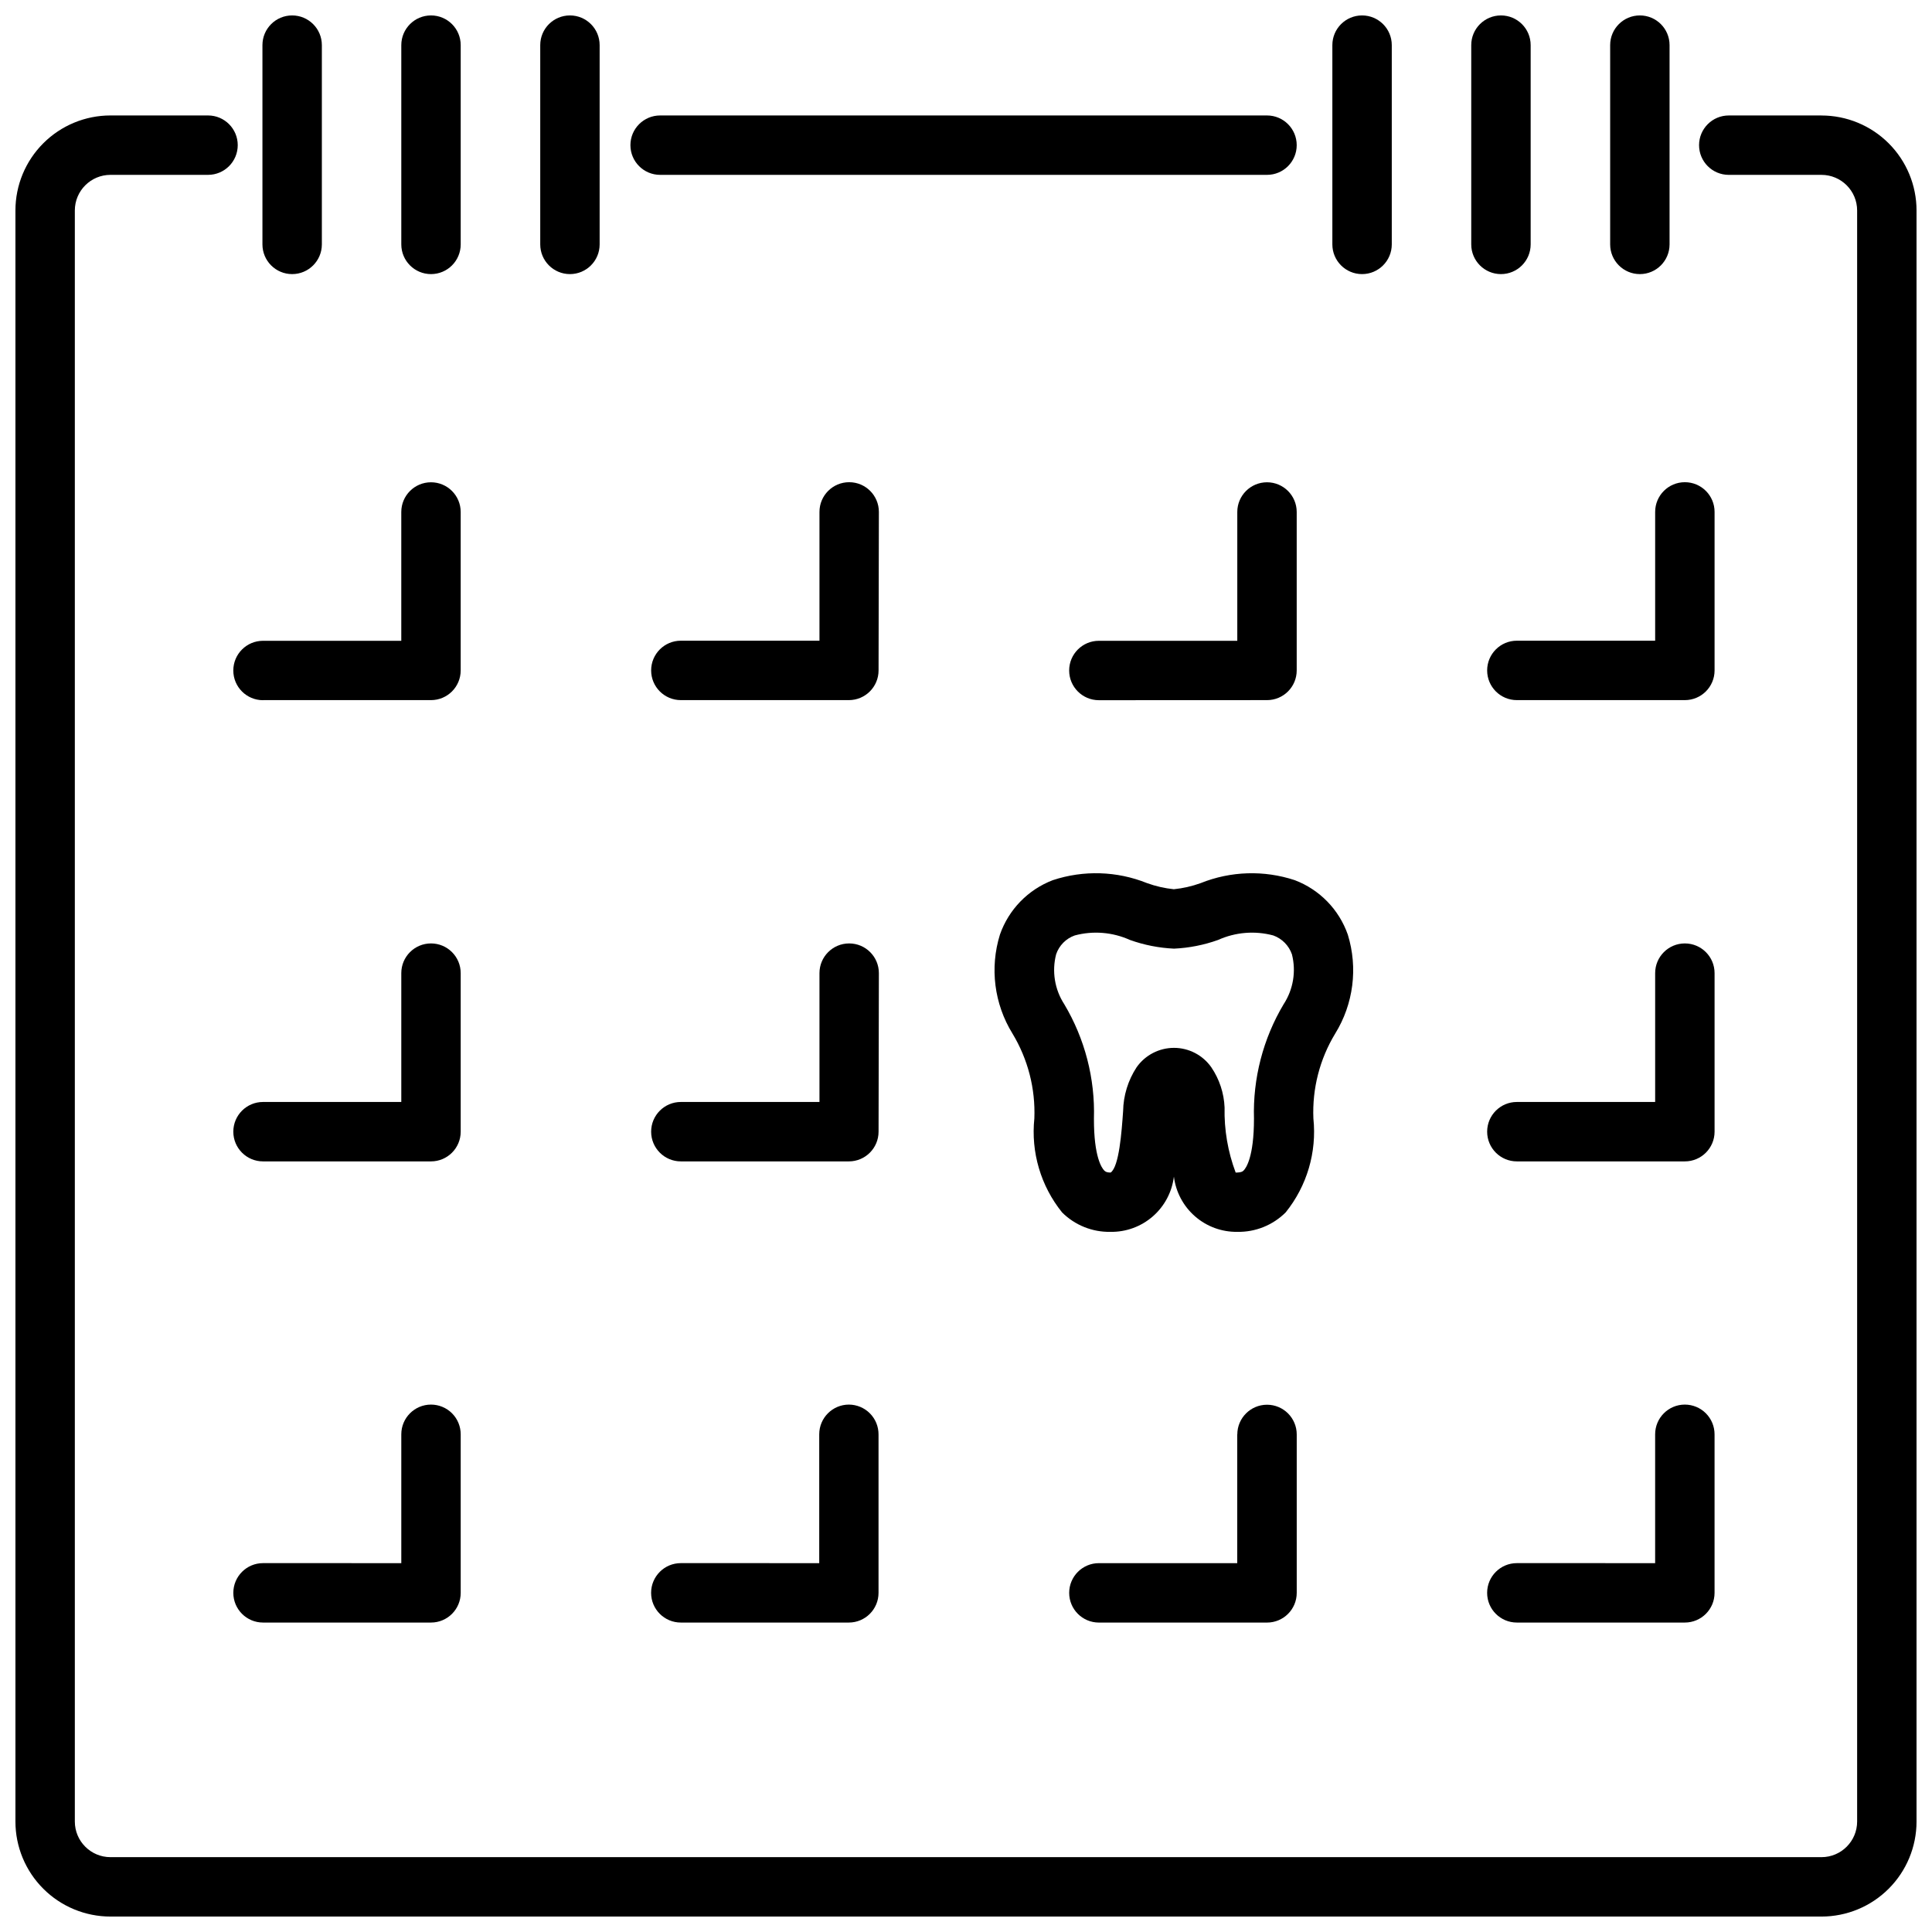
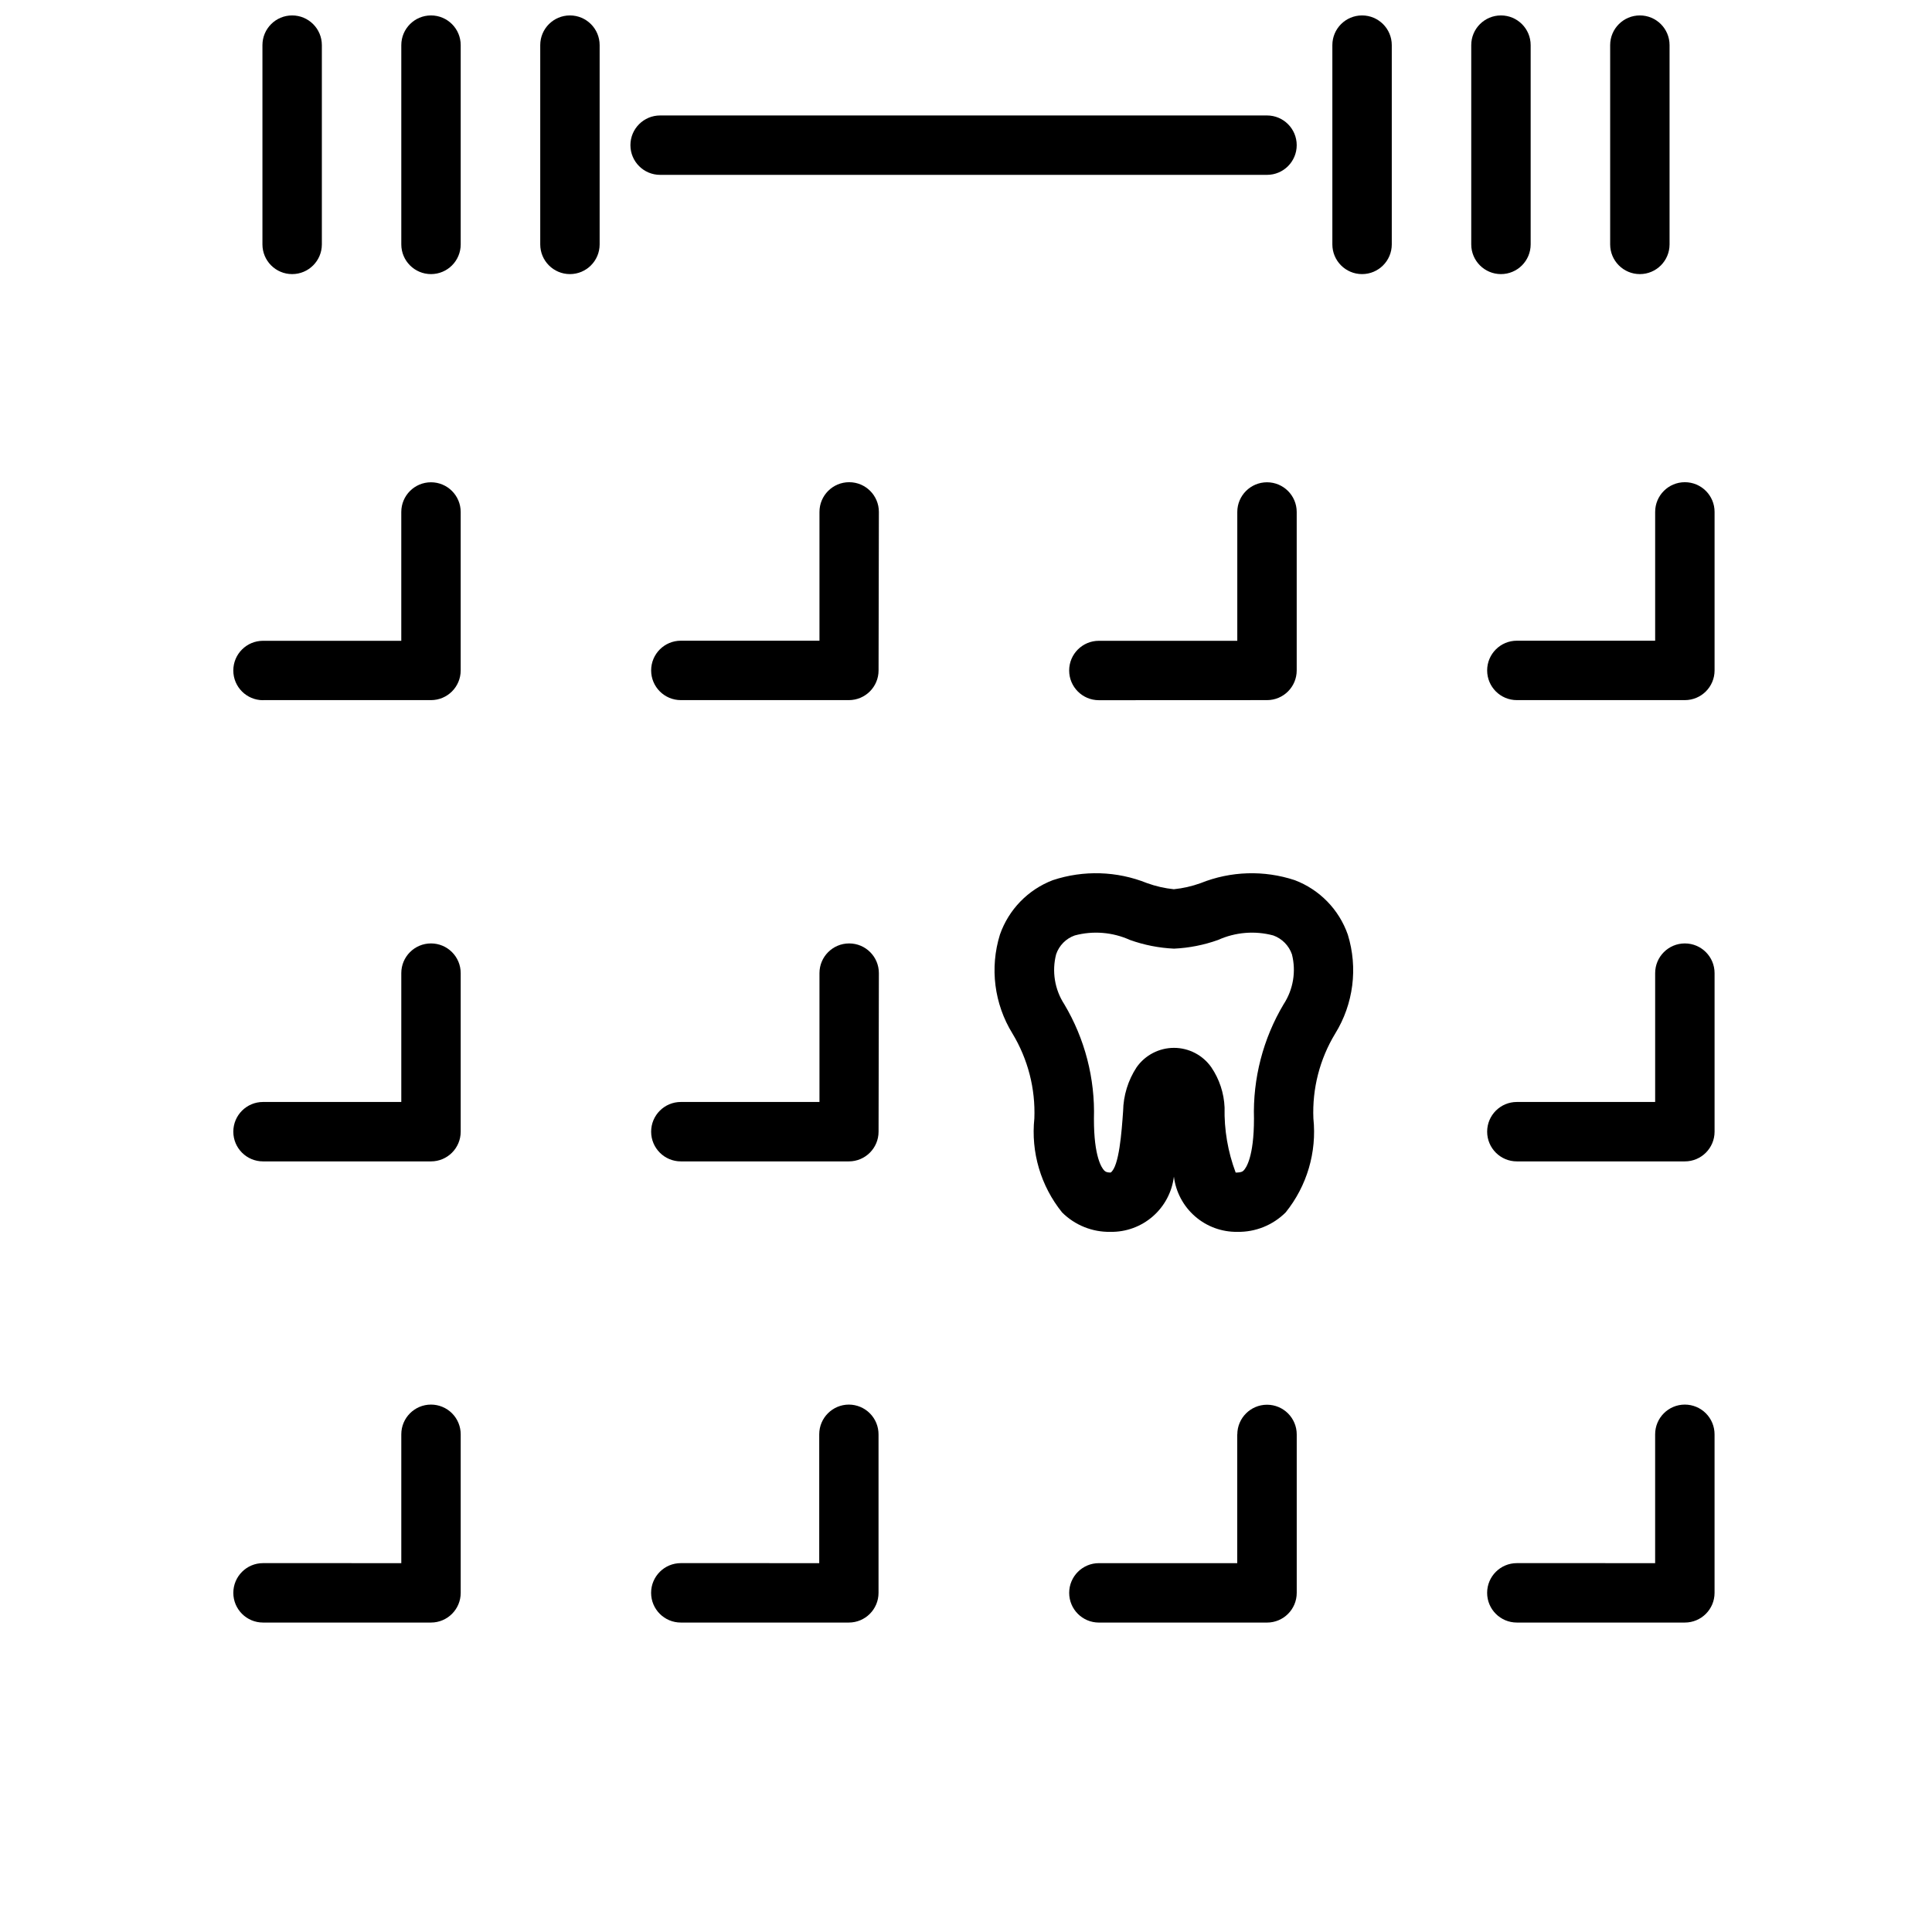
<svg xmlns="http://www.w3.org/2000/svg" width="800px" height="800px" version="1.1" viewBox="144 144 512 512">
  <defs>
    <clipPath id="g">
      <path d="m148.09 174h503.81v477.9h-503.81z" />
    </clipPath>
    <clipPath id="f">
      <path d="m213 148.09h17v68.906h-17z" />
    </clipPath>
    <clipPath id="e">
      <path d="m250 148.09h17v68.906h-17z" />
    </clipPath>
    <clipPath id="d">
      <path d="m287 148.09h16v68.906h-16z" />
    </clipPath>
    <clipPath id="c">
      <path d="m497 148.09h16v68.906h-16z" />
    </clipPath>
    <clipPath id="b">
      <path d="m533 148.09h17v68.906h-17z" />
    </clipPath>
    <clipPath id="a">
      <path d="m570 148.09h17v68.906h-17z" />
    </clipPath>
  </defs>
  <path d="m462.2 378.03c-2.297 0.832-4.688 1.379-7.117 1.625-2.43-0.246-4.82-0.793-7.117-1.625-7.965-3.199-16.809-3.473-24.961-0.777-6.566 2.508-11.691 7.785-14.012 14.422-2.734 8.816-1.52 18.383 3.328 26.238 4.086 6.769 6.102 14.586 5.793 22.484-0.941 8.945 1.703 17.902 7.348 24.906 3.402 3.387 8.035 5.25 12.836 5.152 4.113 0.066 8.105-1.395 11.207-4.098 3.102-2.703 5.09-6.461 5.59-10.543 0.504 4.078 2.496 7.828 5.598 10.531 3.098 2.703 7.082 4.164 11.195 4.109 4.797 0.094 9.426-1.766 12.824-5.152 5.644-7.004 8.285-15.953 7.348-24.895-0.332-7.902 1.676-15.723 5.773-22.484 4.856-7.852 6.074-17.422 3.348-26.238-2.328-6.652-7.477-11.934-14.062-14.434-8.141-2.688-16.965-2.414-24.918 0.777zm21.98 32.098h-0.004c-5.449 9.152-8.176 19.672-7.859 30.32 0 10.18-2.098 13.109-2.75 13.75-0.219 0.219-0.535 0.535-2.098 0.547h-0.004c-2.07-5.508-3.07-11.363-2.938-17.246-0.156-3.816-1.379-7.516-3.527-10.672-2.262-3.215-5.945-5.129-9.875-5.133-3.945 0-7.637 1.918-9.91 5.141-2.266 3.457-3.508 7.488-3.578 11.621-0.387 5.5-1.051 14.695-3.297 16.281-1.164 0-1.48-0.316-1.699-0.535-0.641-0.641-2.762-3.57-2.738-13.738v-0.004c0.324-10.652-2.406-21.18-7.863-30.332-2.543-3.918-3.324-8.719-2.152-13.238 0.793-2.328 2.606-4.164 4.922-4.984 4.875-1.305 10.047-0.879 14.645 1.195 3.754 1.344 7.688 2.117 11.672 2.301 3.981-0.184 7.914-0.957 11.672-2.301 4.594-2.074 9.77-2.5 14.641-1.195 2.312 0.836 4.125 2.672 4.934 4.996 1.152 4.519 0.355 9.316-2.195 13.227z" />
  <g clip-path="url(#g)">
-     <path d="m626.71 174.6h-24.57c-4.348 0-7.871 3.523-7.871 7.871s3.523 7.871 7.871 7.871h24.57c5.219 0 9.449 4.231 9.449 9.445v426.93c0 5.219-4.231 9.449-9.449 9.449h-453.43c-5.219 0-9.449-4.231-9.449-9.449v-426.93c0-5.219 4.231-9.449 9.449-9.449h25.852c4.348 0 7.871-3.523 7.871-7.871 0-4.348-3.523-7.871-7.871-7.871h-25.852c-6.684 0-13.09 2.652-17.812 7.379-4.727 4.723-7.379 11.129-7.379 17.812v426.93c0 6.684 2.652 13.09 7.379 17.812 4.723 4.727 11.129 7.379 17.812 7.379h453.43c6.684 0 13.09-2.652 17.812-7.379 4.727-4.723 7.379-11.129 7.379-17.812v-426.93c0-6.68-2.656-13.086-7.383-17.809-4.723-4.719-11.129-7.371-17.809-7.371z" />
-   </g>
+     </g>
  <path d="m318.94 190.34h160.83c4.348 0 7.871-3.523 7.871-7.871s-3.523-7.871-7.871-7.871h-160.83c-4.348 0-7.871 3.523-7.871 7.871s3.523 7.871 7.871 7.871z" />
  <g clip-path="url(#f)">
    <path d="m221.42 216.64c4.348 0 7.875-3.527 7.875-7.875v-52.805c0-4.348-3.527-7.871-7.875-7.871-4.348 0-7.871 3.523-7.871 7.871v52.805c0 4.348 3.523 7.875 7.871 7.875z" />
  </g>
  <g clip-path="url(#e)">
    <path d="m258.22 216.64c4.348 0 7.871-3.527 7.871-7.875v-52.805c0-4.348-3.523-7.871-7.871-7.871s-7.871 3.523-7.871 7.871v52.805c0 4.348 3.523 7.875 7.871 7.875z" />
  </g>
  <g clip-path="url(#d)">
    <path d="m295.04 216.64c4.348 0 7.871-3.527 7.871-7.875v-52.805c0-4.348-3.523-7.871-7.871-7.871-4.348 0-7.871 3.523-7.871 7.871v52.805c0 4.348 3.523 7.875 7.871 7.875z" />
  </g>
  <g clip-path="url(#c)">
    <path d="m504.96 216.64c4.348 0 7.875-3.527 7.875-7.875v-52.805c0-4.348-3.527-7.871-7.875-7.871-4.348 0-7.871 3.523-7.871 7.871v52.805c0 4.348 3.523 7.875 7.871 7.875z" />
  </g>
  <g clip-path="url(#b)">
    <path d="m541.77 216.64c4.348 0 7.871-3.527 7.871-7.875v-52.805c0-4.348-3.523-7.871-7.871-7.871-4.348 0-7.875 3.523-7.875 7.871v52.805c0 4.348 3.527 7.875 7.875 7.875z" />
  </g>
  <g clip-path="url(#a)">
    <path d="m578.58 216.64c4.348 0 7.871-3.527 7.871-7.875v-52.805c0-4.348-3.523-7.871-7.871-7.871s-7.871 3.523-7.871 7.871v52.805c0 4.348 3.523 7.875 7.871 7.875z" />
  </g>
  <path d="m213.7 329.54h44.516c4.348 0 7.871-3.523 7.871-7.871v-41.984c0-4.348-3.523-7.875-7.871-7.875s-7.871 3.527-7.871 7.875v34.133h-36.645c-4.348 0-7.871 3.523-7.871 7.871s3.523 7.871 7.871 7.871z" />
  <path d="m376.91 279.66c0-4.348-3.523-7.871-7.871-7.871s-7.871 3.523-7.871 7.871v34.133h-36.738c-4.348 0-7.871 3.527-7.871 7.875 0 4.348 3.523 7.871 7.871 7.871h44.527c4.348 0 7.871-3.523 7.871-7.871z" />
  <path d="m479.77 329.54c4.348 0 7.871-3.523 7.871-7.871v-41.984c0-4.348-3.523-7.875-7.871-7.875-4.348 0-7.875 3.527-7.875 7.875v34.133h-36.684c-4.348 0-7.871 3.523-7.871 7.871s3.523 7.871 7.871 7.871z" />
  <path d="m598.38 279.66c0-4.348-3.527-7.871-7.875-7.871s-7.871 3.523-7.871 7.871v34.133h-36.652c-4.348 0-7.871 3.527-7.871 7.875 0 4.348 3.523 7.871 7.871 7.871h44.523c4.348 0 7.875-3.523 7.875-7.871z" />
  <path d="m266.09 401.89c0-4.348-3.523-7.871-7.871-7.871s-7.871 3.523-7.871 7.871v34.145h-36.645c-4.348 0-7.871 3.523-7.871 7.871s3.523 7.875 7.871 7.875h44.516c4.348 0 7.871-3.527 7.871-7.875z" />
  <path d="m376.91 401.89c0-4.348-3.523-7.871-7.871-7.871s-7.871 3.523-7.871 7.871v34.145h-36.738c-4.348 0-7.871 3.523-7.871 7.871s3.523 7.875 7.871 7.875h44.527c4.348 0 7.871-3.527 7.871-7.875z" />
  <path d="m598.38 401.89c0-4.348-3.527-7.871-7.875-7.871s-7.871 3.523-7.871 7.871v34.145h-36.652c-4.348 0-7.871 3.523-7.871 7.871s3.523 7.875 7.871 7.875h44.523c4.348 0 7.875-3.527 7.875-7.875z" />
  <path d="m258.22 516.23c-4.348 0-7.871 3.527-7.871 7.875v34.145l-36.645-0.004c-4.348 0-7.871 3.527-7.871 7.875s3.523 7.871 7.871 7.871h44.516c4.348 0 7.871-3.523 7.871-7.871v-41.984c0.008-2.094-0.816-4.106-2.293-5.59-1.477-1.48-3.484-2.316-5.578-2.316z" />
  <path d="m368.98 516.23c-4.348 0-7.875 3.527-7.875 7.875v34.145l-36.684-0.004c-4.348 0-7.871 3.527-7.871 7.875s3.523 7.871 7.871 7.871h44.527c4.348 0 7.871-3.523 7.871-7.871v-41.984c0.008-2.09-0.812-4.094-2.285-5.578-1.469-1.48-3.469-2.32-5.555-2.328z" />
  <path d="m471.88 524.11v34.145l-36.664-0.004c-4.348 0-7.871 3.527-7.871 7.875s3.523 7.871 7.871 7.871h44.559c4.348 0 7.871-3.523 7.871-7.871v-41.984c0-4.348-3.523-7.875-7.871-7.875-4.348 0-7.875 3.527-7.875 7.875z" />
  <path d="m590.5 516.23c-4.348 0-7.871 3.527-7.871 7.875v34.145l-36.652-0.004c-4.348 0-7.871 3.527-7.871 7.875s3.523 7.871 7.871 7.871h44.523c4.348 0 7.875-3.523 7.875-7.871v-41.984c0.008-2.094-0.82-4.106-2.297-5.59-1.477-1.48-3.484-2.316-5.578-2.316z" />
</svg>